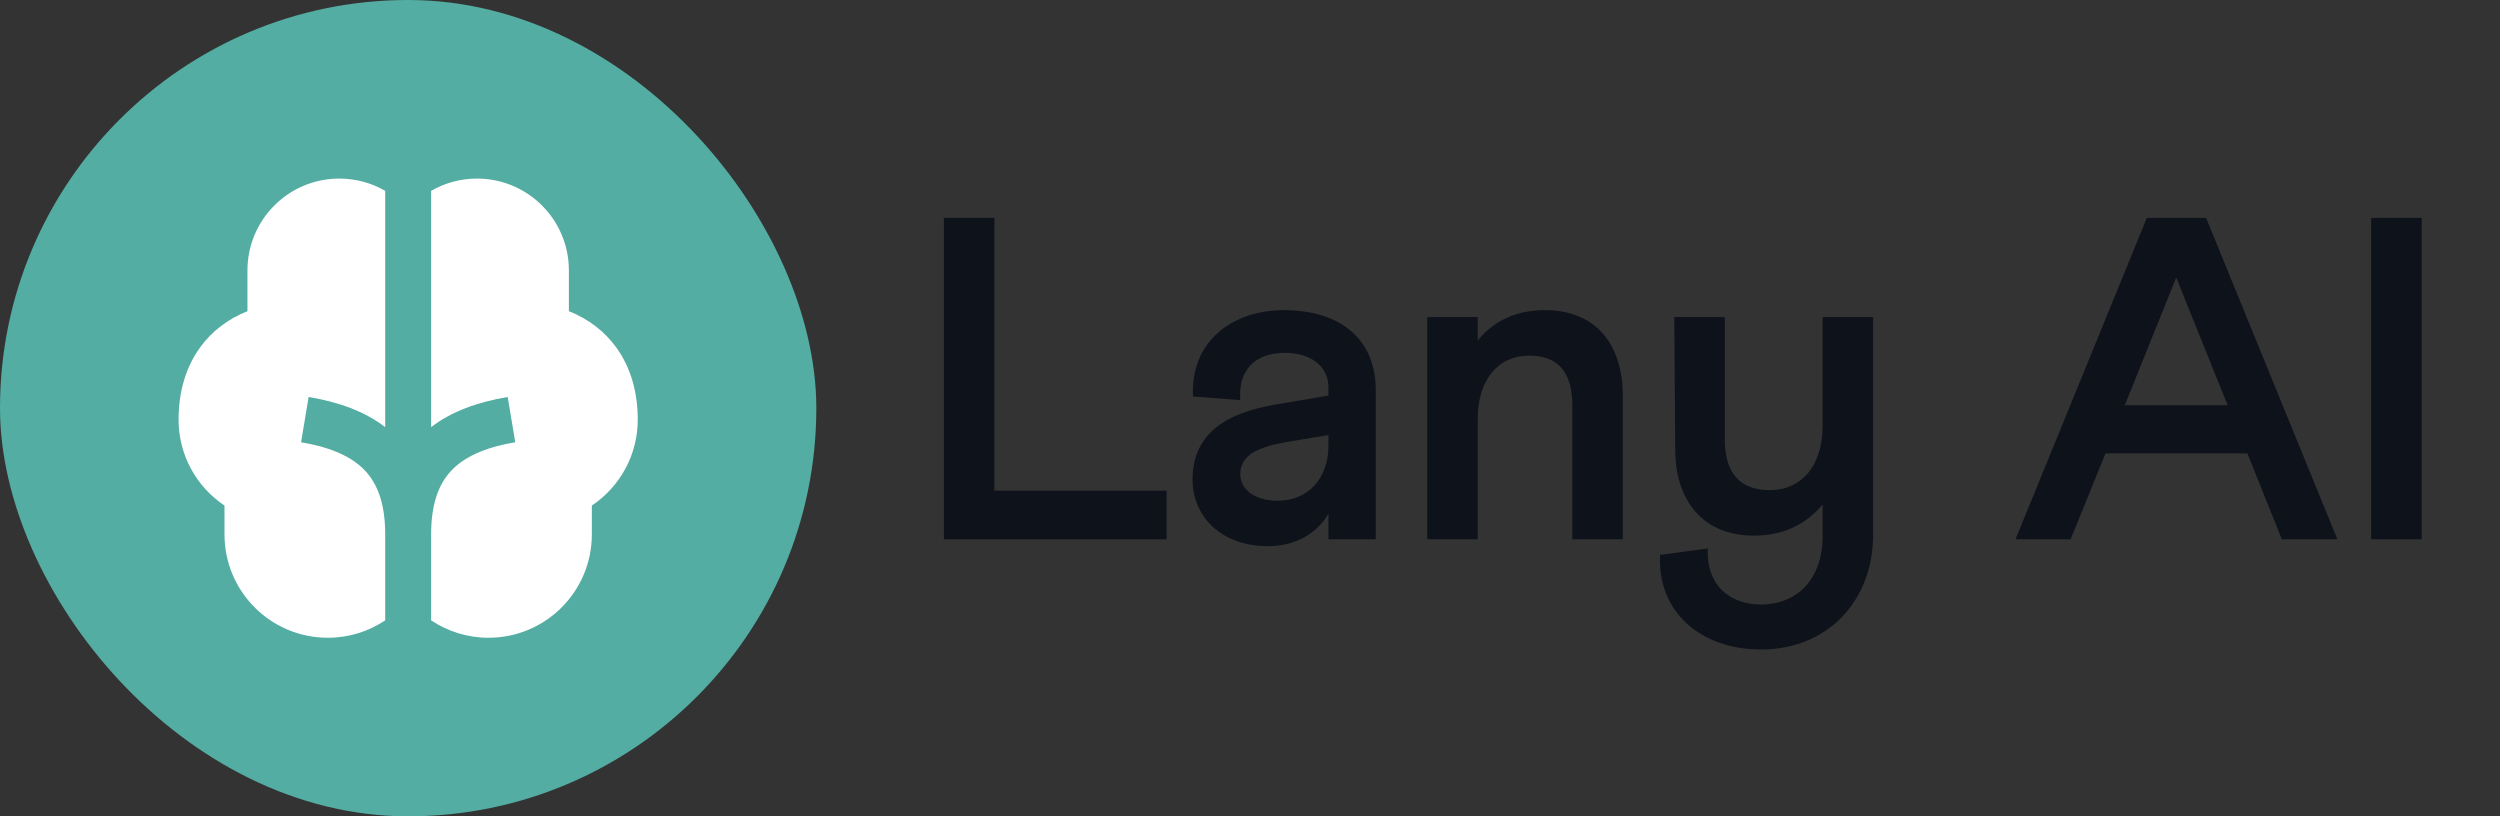
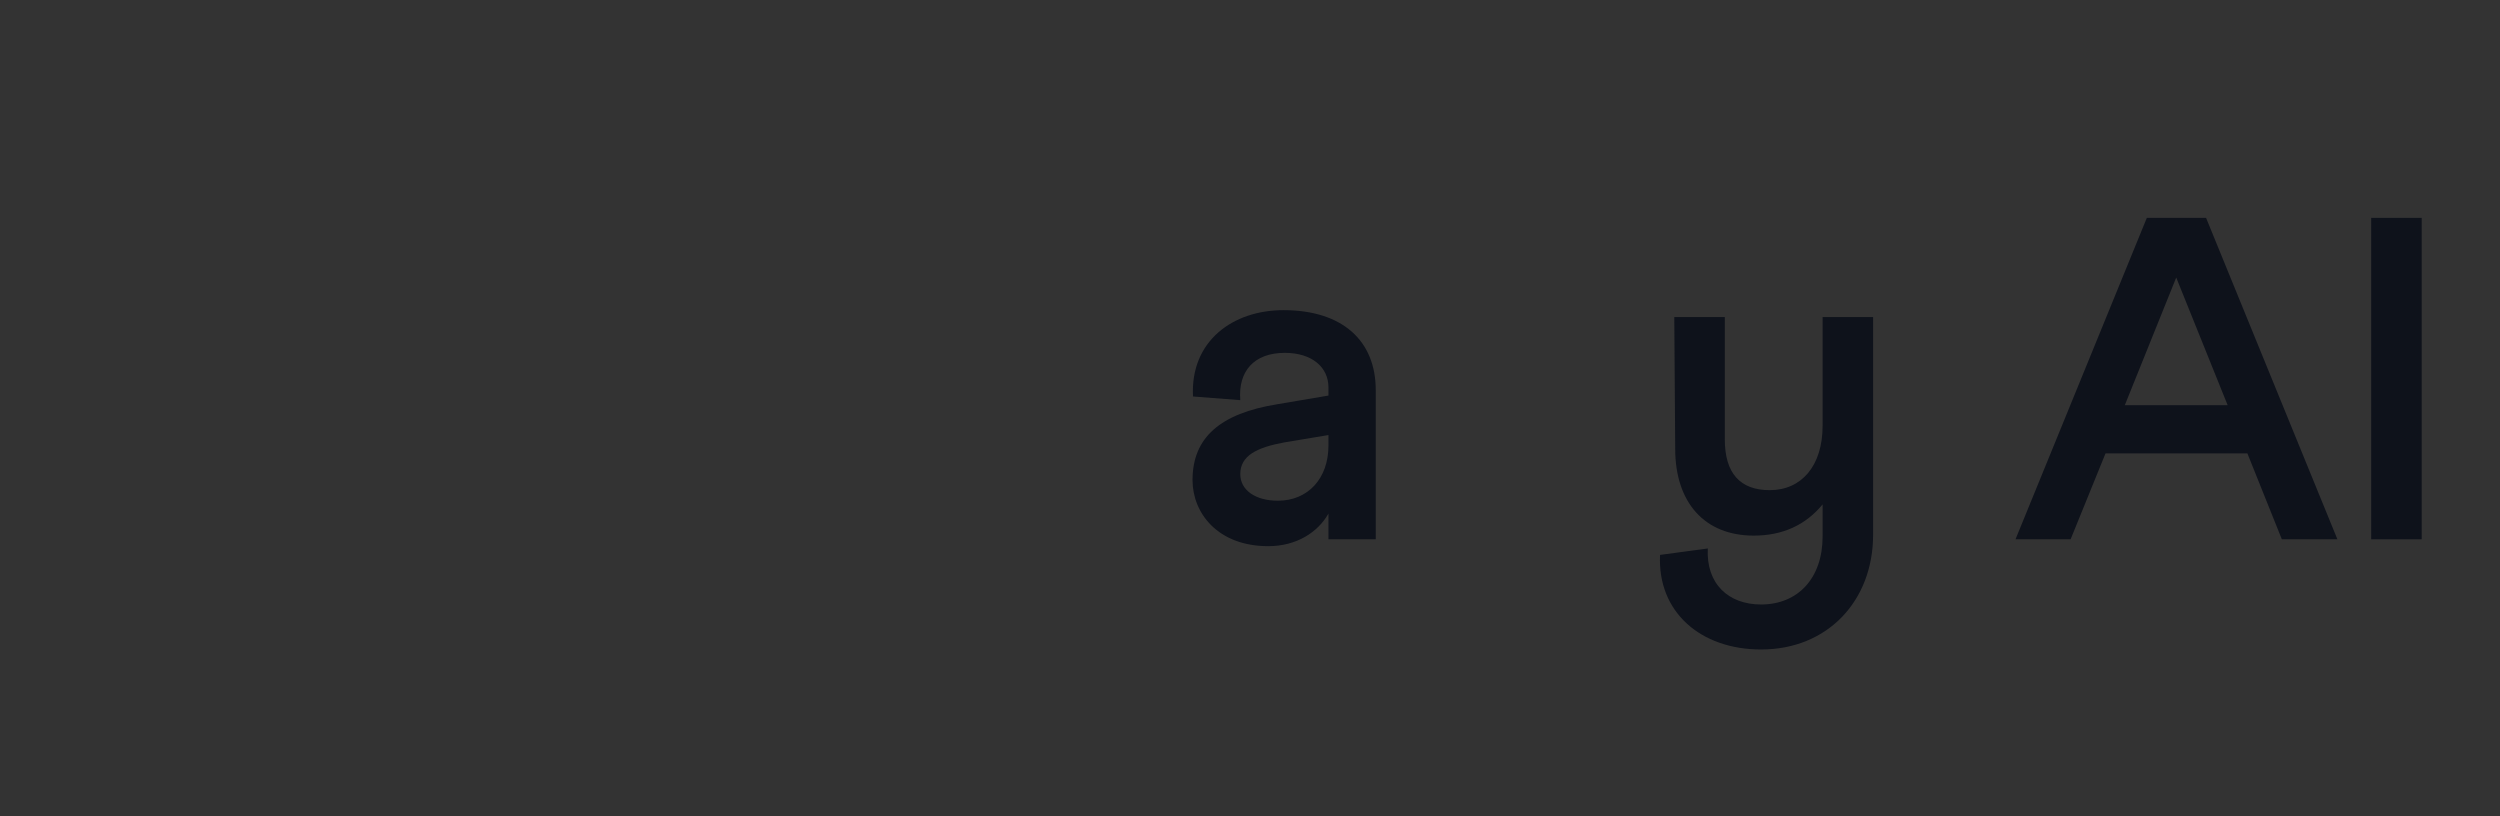
<svg xmlns="http://www.w3.org/2000/svg" width="98" height="32" viewBox="0 0 98 32" fill="none">
  <rect x="0" y="0" width="98" height="32" fill="#333333" stroke="none" />
-   <rect width="32" height="32" rx="16" fill="#53ADA2" />
-   <path d="M15.1 7.482C14.57 7.175 13.956 7 13.3 7C11.312 7 9.7 8.612 9.7 10.6V12.197C8.934 12.505 8.306 12.983 7.847 13.614C7.263 14.417 7 15.401 7 16.45C7 17.855 7.716 19.092 8.8 19.818V20.95C8.8 23.187 10.613 25 12.85 25C13.683 25 14.457 24.749 15.1 24.318V20.95C15.1 19.75 14.803 18.983 14.326 18.467C13.838 17.938 13.045 17.545 11.802 17.338L12.098 15.562C13.269 15.758 14.295 16.124 15.1 16.744V7.482ZM16.9 7.482V16.744C17.705 16.124 18.731 15.758 19.902 15.562L20.198 17.338C18.955 17.545 18.162 17.938 17.674 18.467C17.197 18.983 16.9 19.75 16.9 20.95V24.318C17.544 24.749 18.317 25 19.15 25C21.387 25 23.2 23.187 23.2 20.95V19.818C24.284 19.092 25 17.855 25 16.45C25 15.401 24.737 14.417 24.153 13.614C23.694 12.983 23.066 12.505 22.3 12.197V10.6C22.3 8.612 20.688 7 18.7 7C18.044 7 17.43 7.175 16.9 7.482Z" fill="white" />
  <path d="M92.951 21.14V8.54H94.931V21.14H92.951Z" fill="#0E121B" />
  <path d="M79.008 21.14L84.156 8.54H86.478L91.626 21.14H89.448L88.098 17.774H82.536L81.168 21.14H79.008ZM83.292 15.884H87.324L85.308 10.88L83.292 15.884Z" fill="#0E121B" />
  <path d="M65.074 21.752L66.946 21.5C66.874 22.886 67.756 23.696 69.034 23.696C70.474 23.696 71.446 22.67 71.446 21.032V19.772C70.78 20.582 69.88 20.996 68.746 20.996C66.82 20.996 65.668 19.7 65.668 17.594L65.632 12.428H67.612V17.216C67.612 18.548 68.206 19.214 69.376 19.214C70.618 19.214 71.446 18.26 71.446 16.694V12.428H73.426V20.96C73.426 23.552 71.644 25.46 69.034 25.46C66.658 25.46 64.966 23.984 65.074 21.752Z" fill="#0E121B" />
-   <path d="M55.947 21.14V12.428H57.927V13.346C58.575 12.554 59.457 12.158 60.573 12.158C62.499 12.158 63.615 13.436 63.615 15.524V21.14H61.635V15.902C61.635 14.588 61.077 13.94 59.943 13.94C58.719 13.94 57.927 14.894 57.927 16.424V21.14H55.947Z" fill="#0E121B" />
  <path d="M50.059 15.848L52.075 15.506V15.182C52.075 14.408 51.445 13.832 50.365 13.832C49.159 13.832 48.529 14.552 48.619 15.686L46.765 15.542C46.657 13.364 48.331 12.158 50.311 12.158C52.633 12.158 53.929 13.364 53.929 15.29V21.14H52.075V20.132C51.661 20.87 50.815 21.41 49.717 21.41C47.737 21.41 46.747 20.114 46.747 18.818C46.747 17.144 47.845 16.208 50.059 15.848ZM50.095 19.628C51.265 19.628 52.075 18.764 52.075 17.468V17.054L50.347 17.342C49.267 17.54 48.619 17.864 48.619 18.584C48.619 19.214 49.213 19.628 50.095 19.628Z" fill="#0E121B" />
-   <path d="M37 21.14V8.54H38.98V19.232H45.73V21.14H37Z" fill="#0E121B" />
</svg>